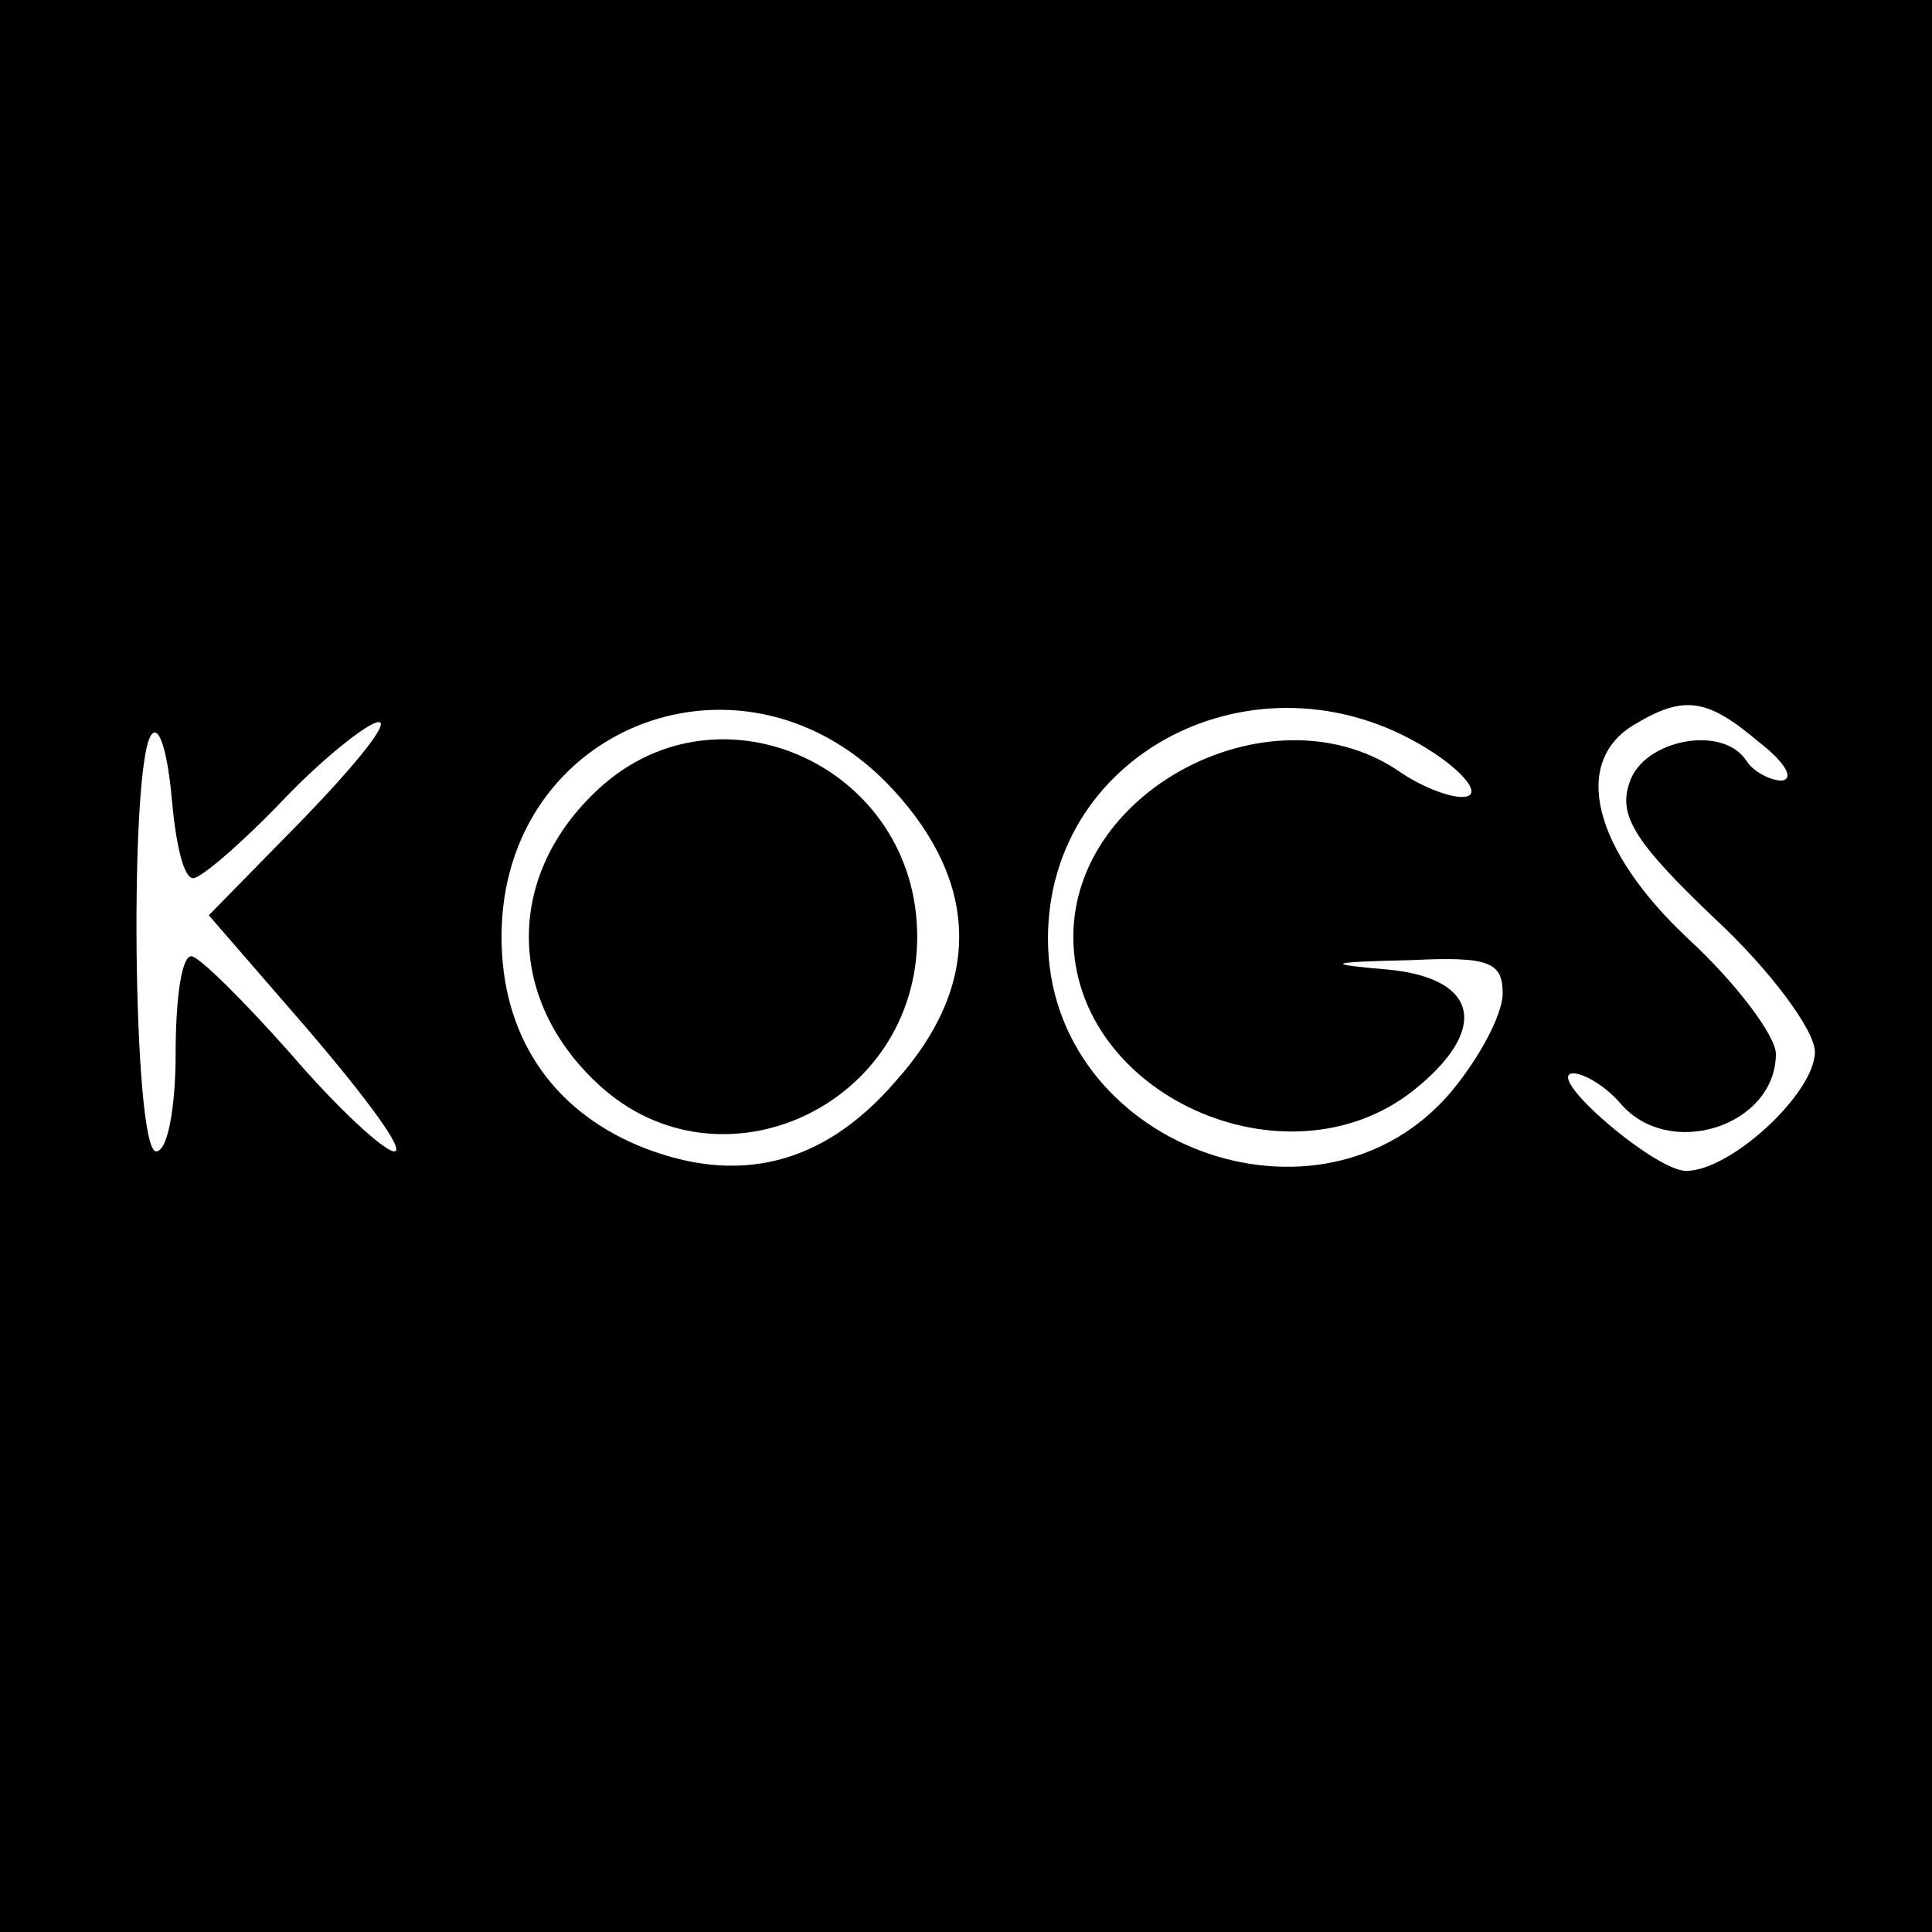
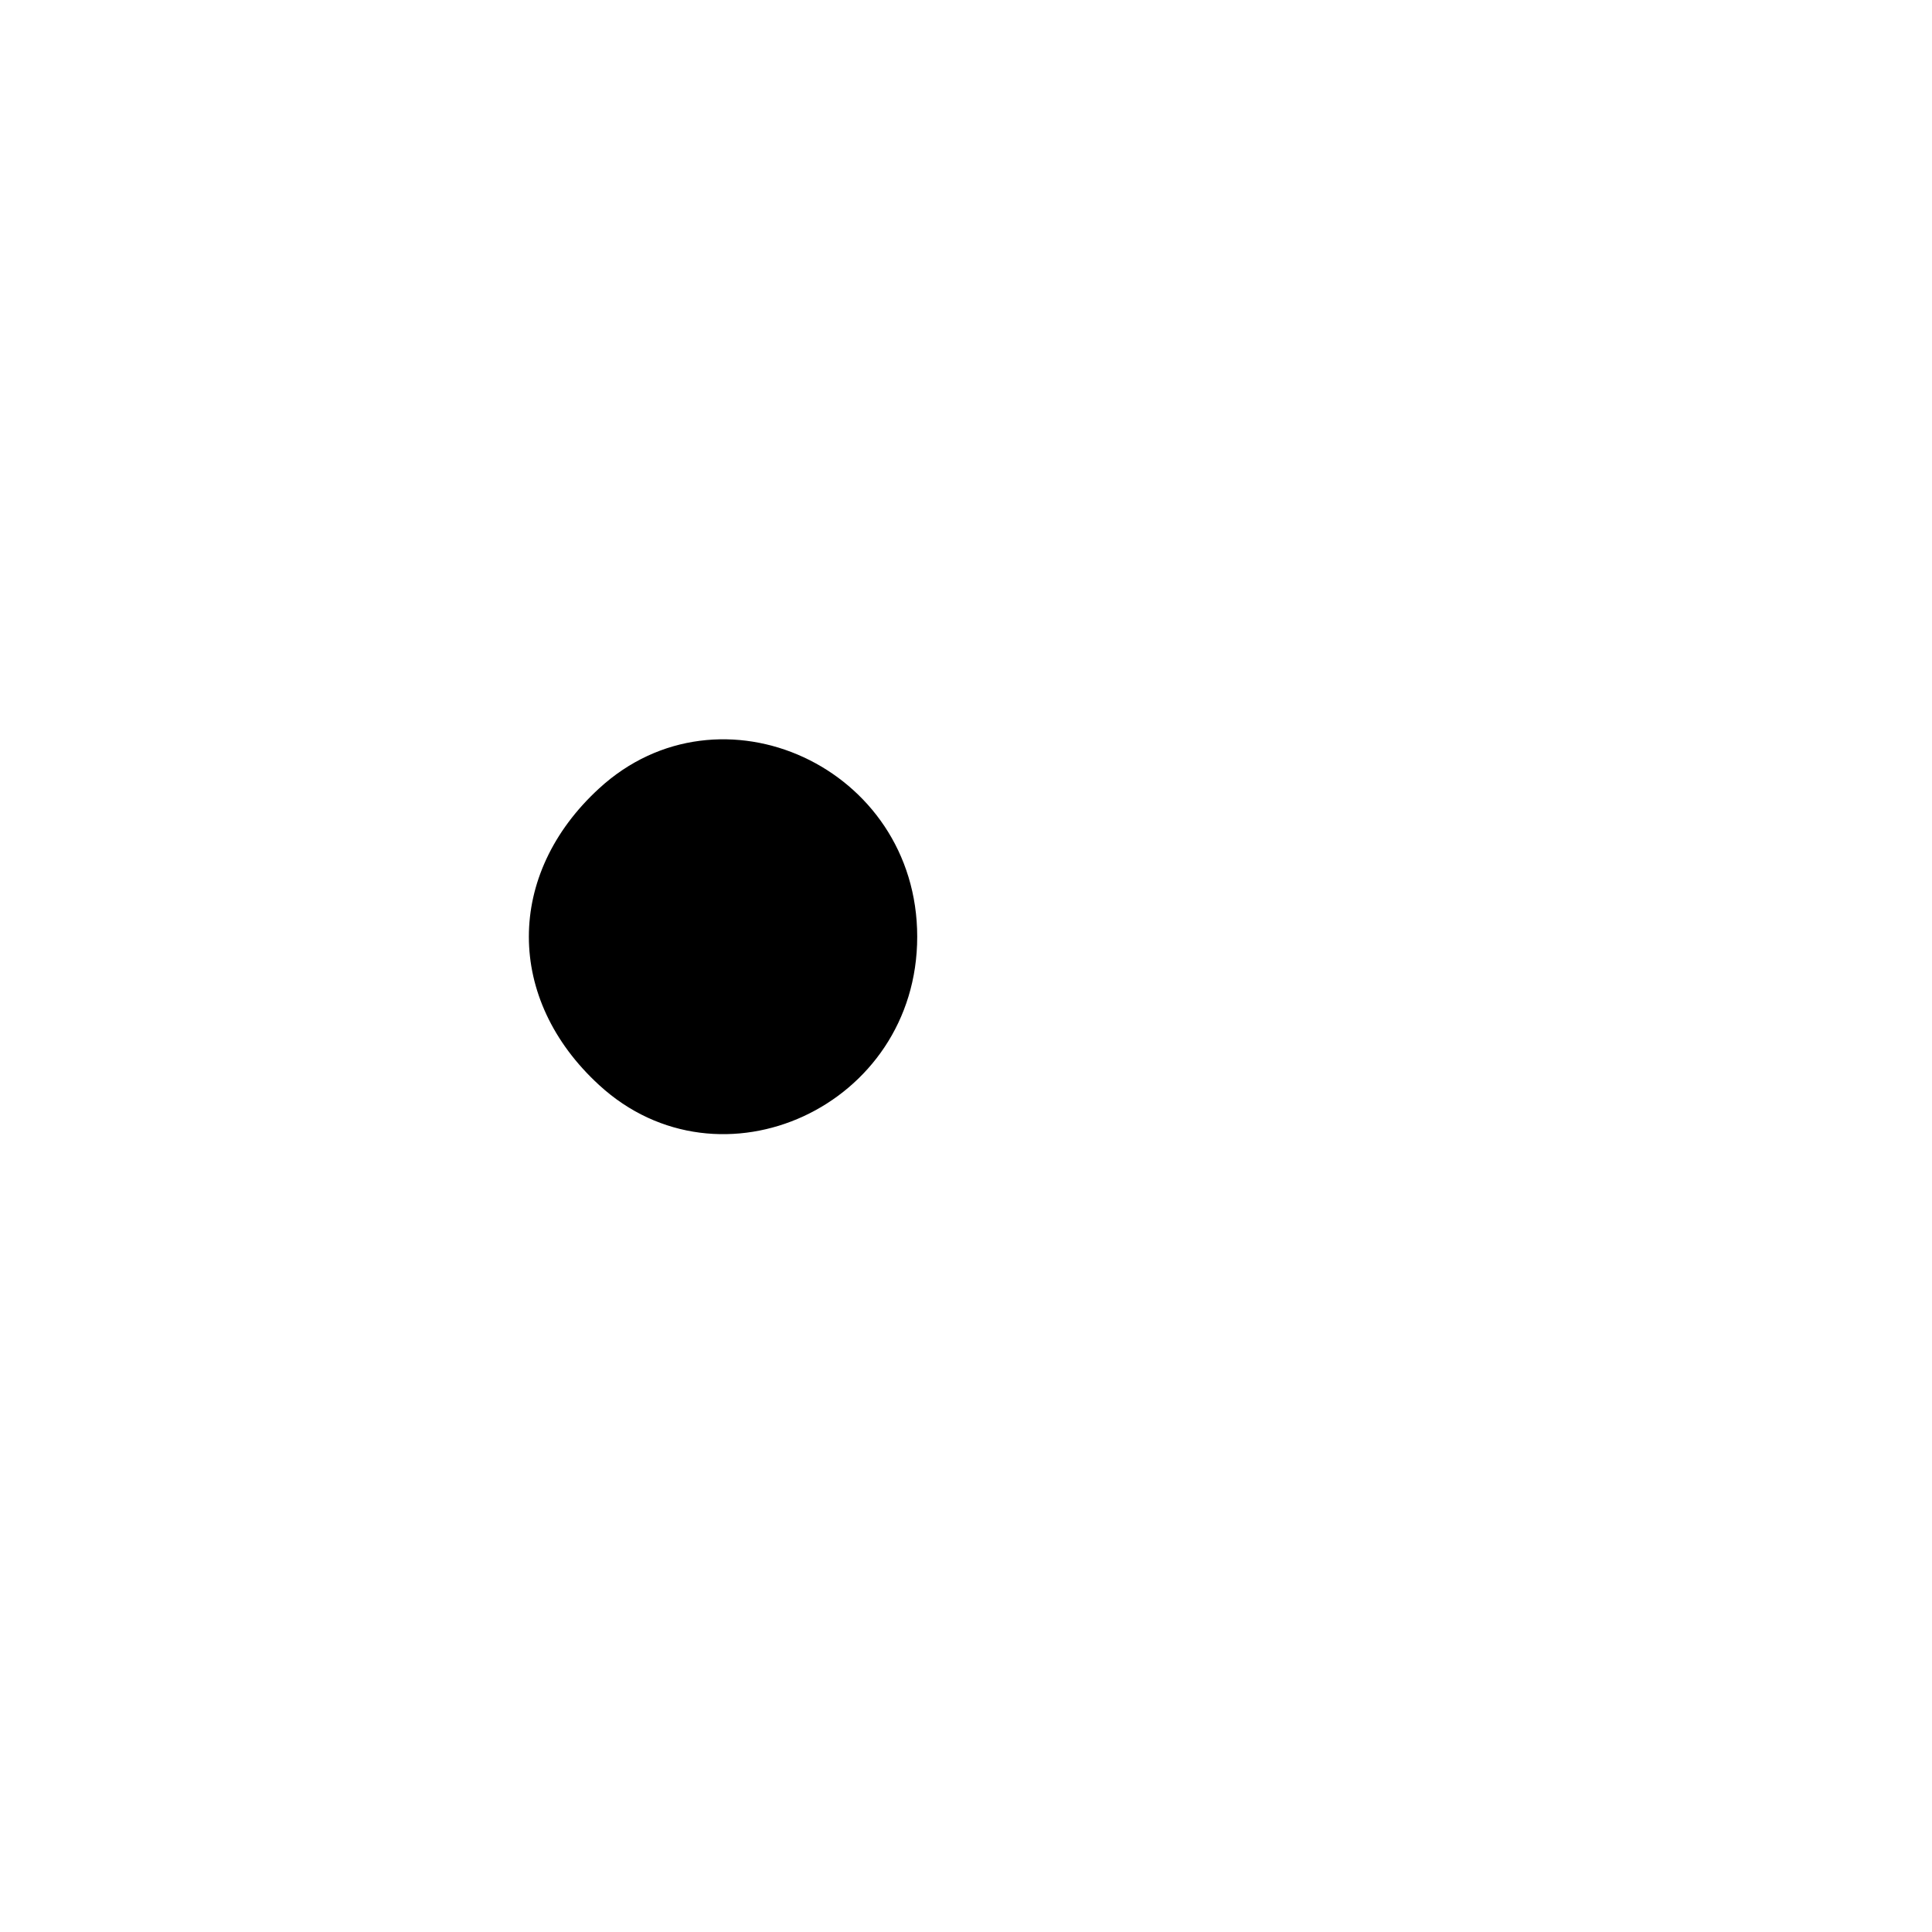
<svg xmlns="http://www.w3.org/2000/svg" version="1.0" width="99pt" height="99pt" viewBox="0 0 99 99" preserveAspectRatio="xMidYMid meet">
  <g transform="translate(0,99) scale(0.1,-0.1)" fill="#000000" stroke="none">
-     <path d="M0 495 l0 -495 495 0 495 0 0 495 0 495 -495 0 -495 0 0 -495z m458 90 c44 -48 45 -100 1 -149 -37 -43 -81 -54 -132 -33 -45 19 -70 57 -70 107 0 109 126 157 201 75z m277 19 c15 -10 23 -20 17 -22 -6 -2 -22 4 -34 12 -64 45 -168 -7 -168 -84 0 -81 109 -130 174 -79 39 31 34 57 -11 62 -35 3 -34 4 10 5 40 2 47 -1 47 -17 0 -11 -12 -33 -26 -50 -67 -80 -207 -28 -207 78 0 98 112 152 198 95z m166 6 c13 -10 19 -19 12 -20 -6 0 -15 5 -18 10 -12 19 -53 11 -60 -11 -6 -17 3 -31 44 -70 28 -26 51 -57 51 -68 0 -21 -43 -61 -66 -61 -16 0 -73 49 -58 50 6 0 17 -7 24 -15 25 -30 80 -12 80 25 0 9 -20 36 -45 59 -49 46 -60 91 -27 110 25 15 37 13 63 -9z m-802 -70 c4 0 25 18 46 40 21 22 44 40 49 40 6 0 -12 -22 -38 -49 l-49 -50 52 -60 c29 -34 49 -61 43 -61 -5 0 -29 22 -53 50 -24 27 -47 50 -51 50 -5 0 -8 -22 -8 -50 0 -27 -4 -50 -10 -50 -12 0 -14 203 -2 214 4 4 8 -11 10 -33 2 -23 6 -41 11 -41z" />
    <path d="M307 586 c-48 -44 -48 -108 0 -152 62 -57 163 -11 163 76 0 87 -101 133 -163 76z" />
  </g>
</svg>